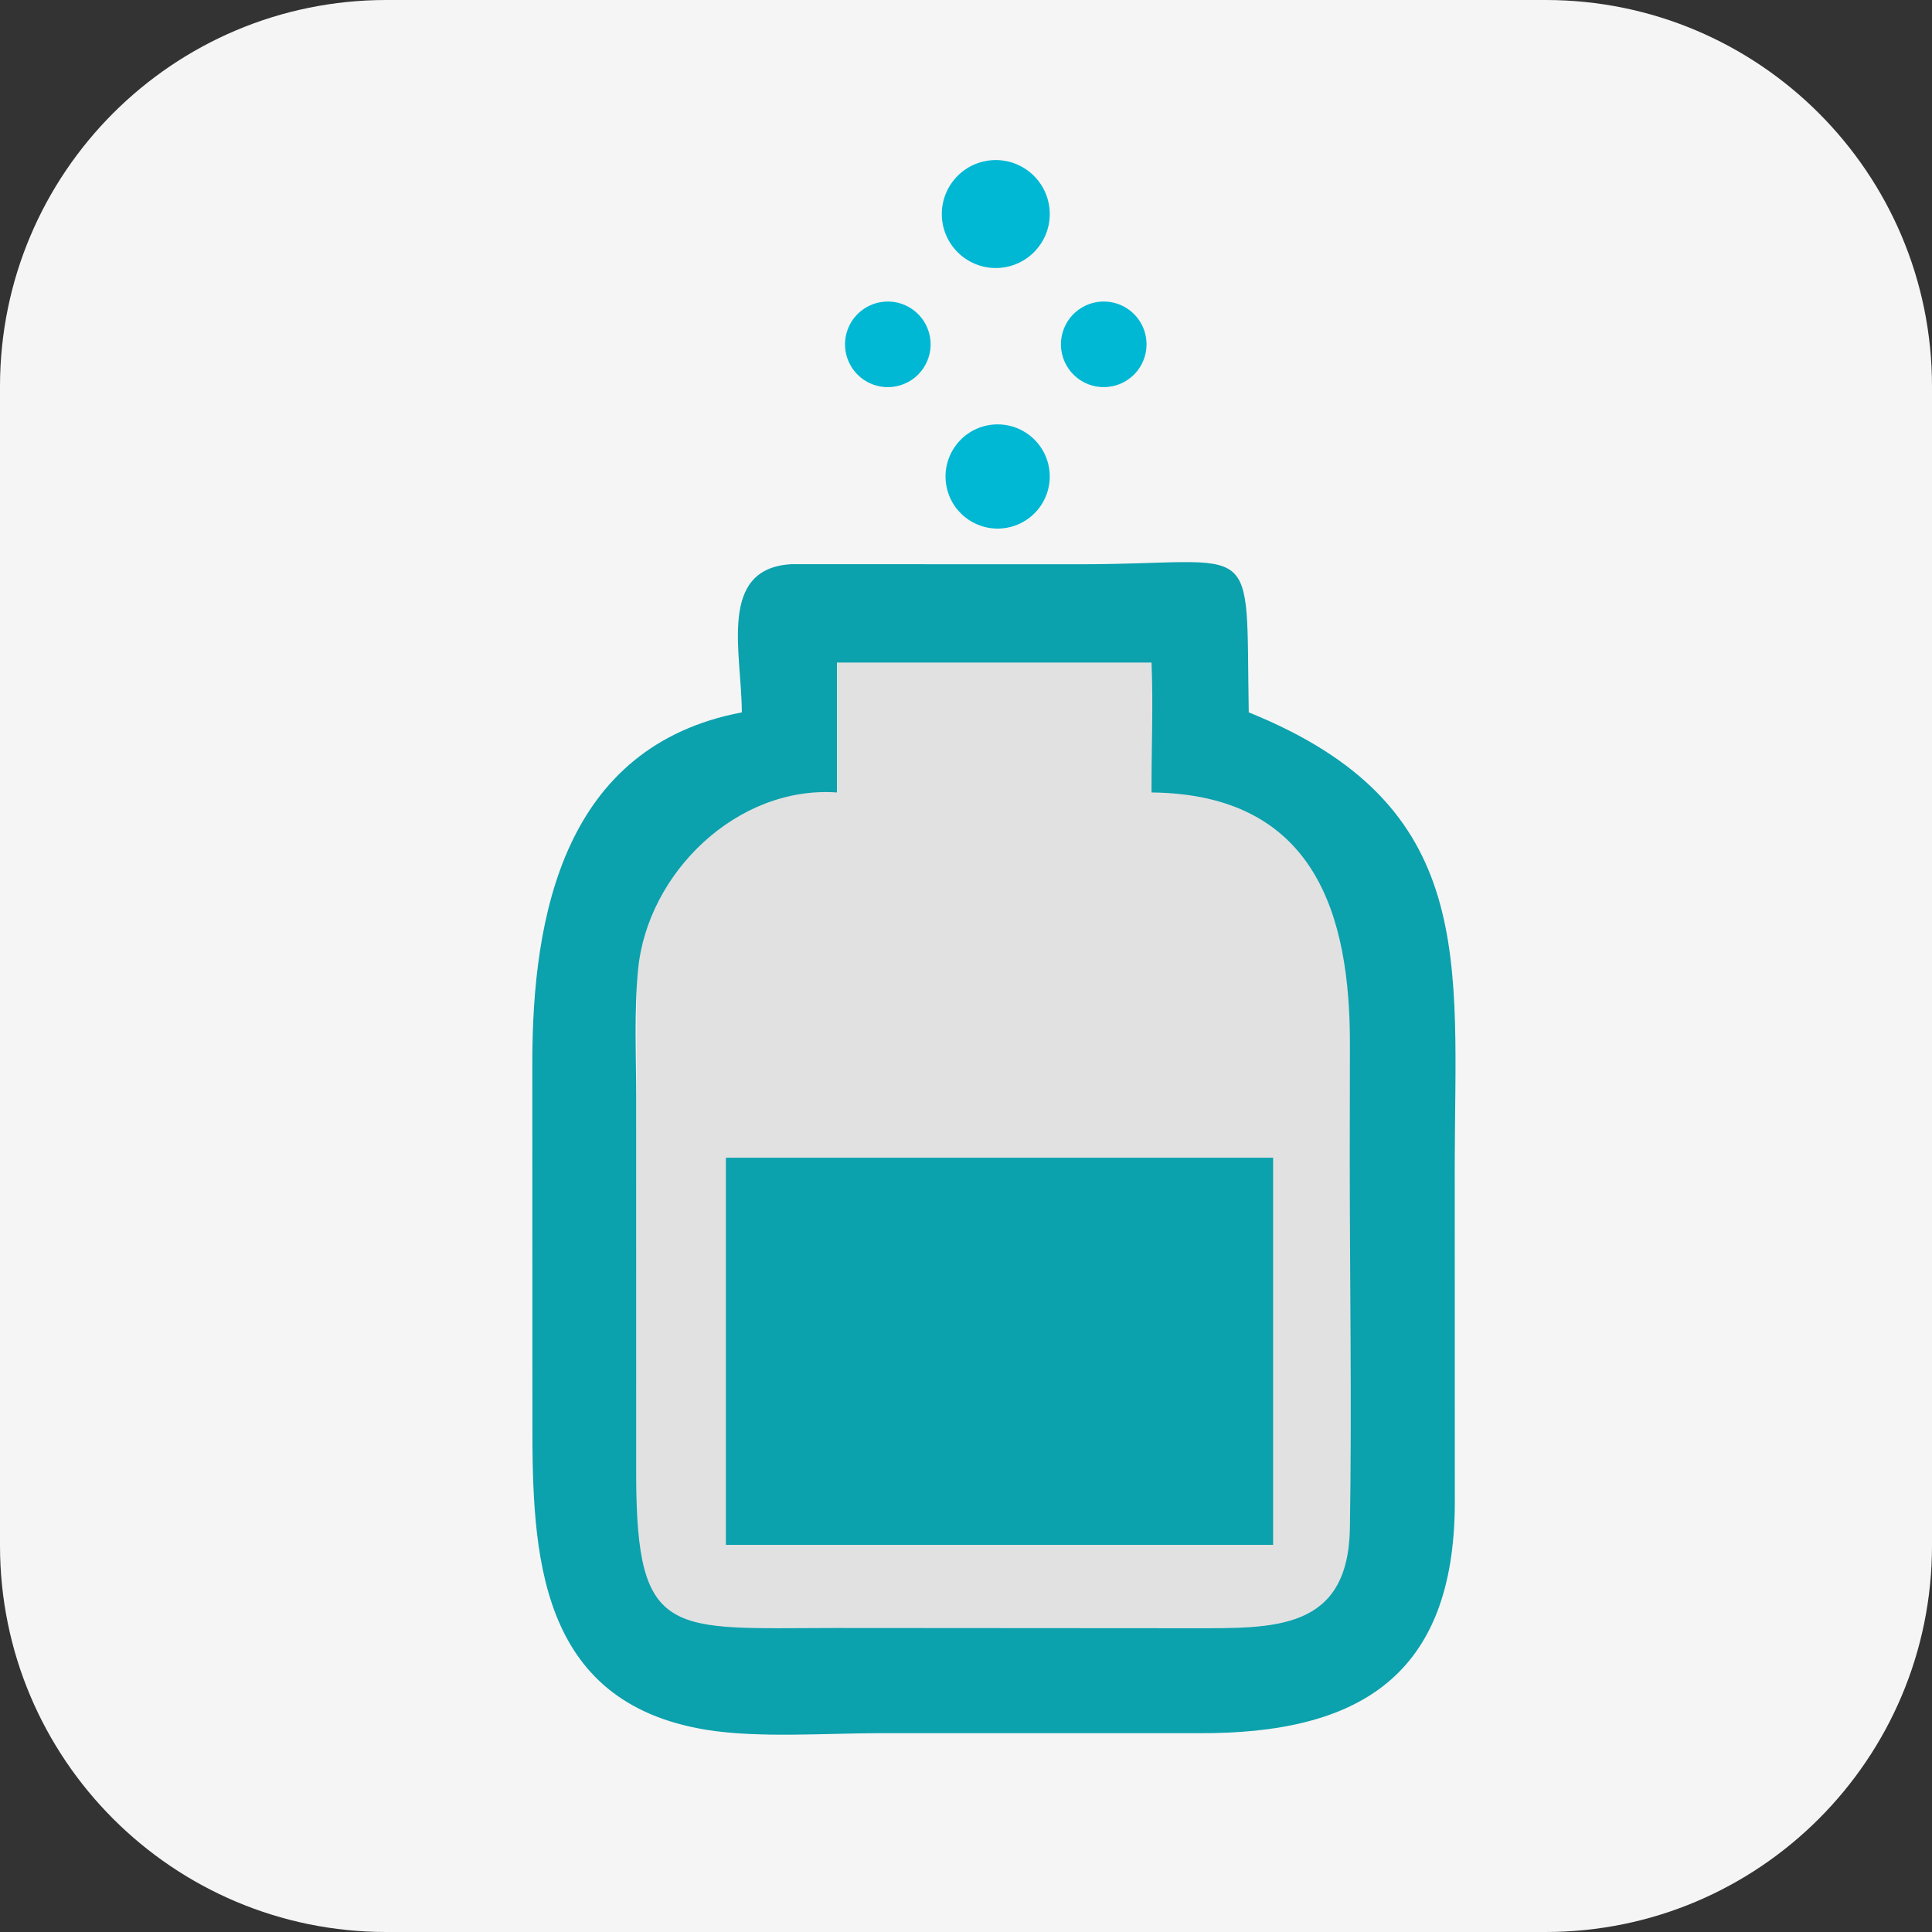
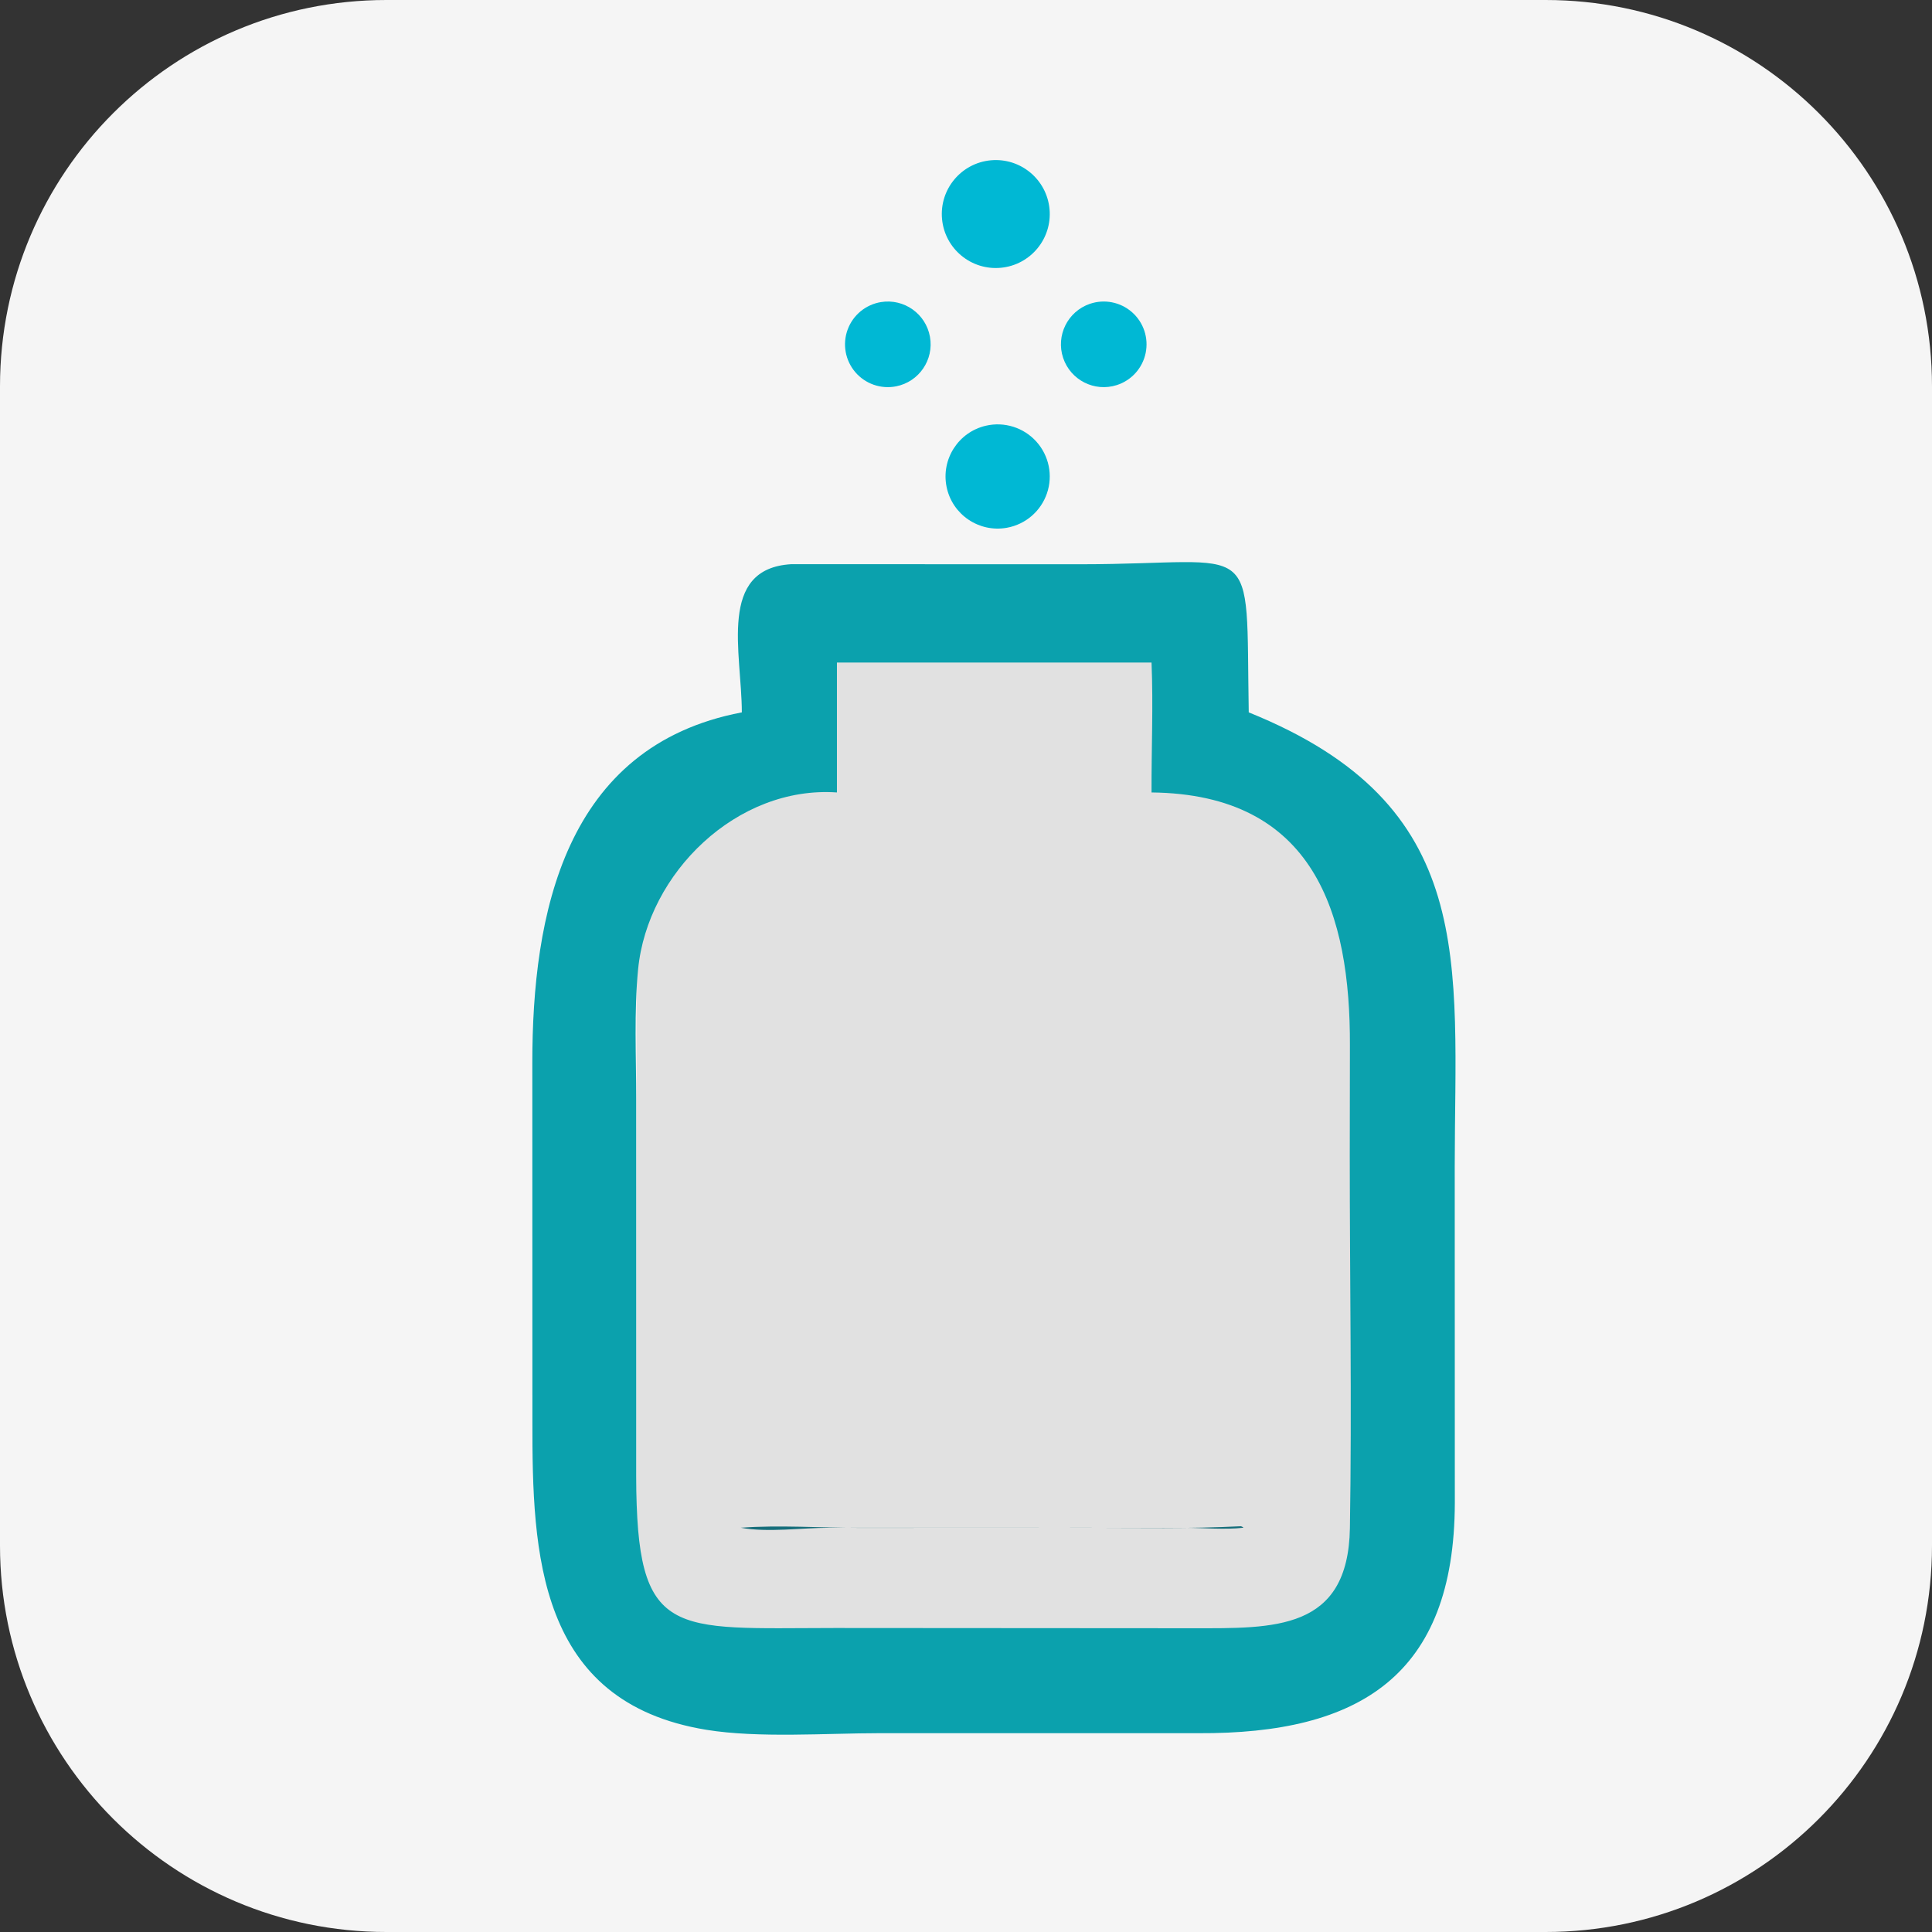
<svg xmlns="http://www.w3.org/2000/svg" width="519" height="519" viewBox="0 0 519 519" fill="none">
  <rect x="0" y="0" width="519" height="519" fill="#333333" stroke="none" />
  <path d="M415.2 0H103.8C46.473 0 0 46.473 0 103.8V415.2C0 472.527 46.473 519 103.8 519H415.2C472.527 519 519 472.527 519 415.2V103.8C519 46.473 472.527 0 415.2 0Z" fill="#F5F5F5" />
  <rect x="171" y="213" width="193" height="226" fill="#E1E1E1" />
  <rect x="214" y="165" width="107" height="189" fill="#E1E1E1" />
  <path d="M268.939 71.927C260.941 72.725 253.82 66.863 253.065 58.86C252.312 50.858 258.211 43.768 266.219 43.057C274.164 42.353 281.186 48.197 281.935 56.14C282.684 64.083 276.875 71.136 268.939 71.927Z" fill="#00B8D4" />
  <path d="M240.727 103.781C236.649 104.588 232.454 103.129 229.755 99.968C227.056 96.808 226.272 92.435 227.706 88.535C229.14 84.633 232.569 81.808 236.673 81.147C242.864 80.152 248.712 84.3 249.818 90.474C250.924 96.647 246.881 102.567 240.727 103.781Z" fill="#00B8D4" />
  <path d="M300.014 103.447C294.018 105.371 287.588 102.114 285.593 96.139C283.601 90.164 286.786 83.697 292.737 81.634C296.649 80.278 300.987 81.131 304.096 83.864C307.204 86.598 308.603 90.792 307.757 94.845C306.914 98.898 303.957 102.184 300.014 103.447Z" fill="#00B8D4" />
  <path d="M270.503 141.772C263.018 143.132 255.818 138.264 254.288 130.812C252.76 123.361 257.462 116.051 264.877 114.353C269.827 113.221 275 114.857 278.4 118.628C281.798 122.4 282.89 127.714 281.249 132.521C279.609 137.324 275.497 140.866 270.503 141.772Z" fill="#00B8D4" />
  <path d="M199.282 191.366C199.259 175.37 192.691 152.741 212.546 151.56L290.429 151.579C338.83 151.555 334.637 143.128 335.455 191.366C397.318 216.324 390.823 258.26 390.79 313.281L390.816 403.766C390.67 450.177 365.132 465.815 321.945 465.593L236.228 465.591C221.843 465.602 203.714 466.951 189.781 464.687C144.29 457.292 142.987 417.077 143.022 382.002L143 285.529C142.987 245.765 151.551 200.441 199.282 191.366ZM309.34 177.98H224.827V212.88C198.02 211.018 173.94 234.481 171.415 260.394C170.302 271.814 170.908 283.711 170.904 295.195L170.915 396.567C170.957 440.611 180.451 437.357 224.284 437.335L320.387 437.399C342.256 437.404 362.18 438.145 362.631 410.457C363.174 377.143 362.587 343.727 362.592 310.401L362.634 280.865C362.749 245.626 353.206 213.342 309.34 212.88C309.295 201.27 309.826 189.574 309.34 177.98Z" fill="#0BA1AD" />
  <path d="M199 410.405C209.218 409.638 220.452 410.436 230.77 410.438L291.803 410.413C305.624 410.416 319.59 410.714 333.382 410C333.6 410.126 333.964 410.209 334 410.405C329.101 410.966 323.375 410.436 318.381 410.422L222.82 410.411C215.246 410.419 206.365 411.736 199 410.405Z" fill="#156D7A" />
-   <rect x="195" y="311" width="147" height="104" fill="#0BA1AD" />
</svg>